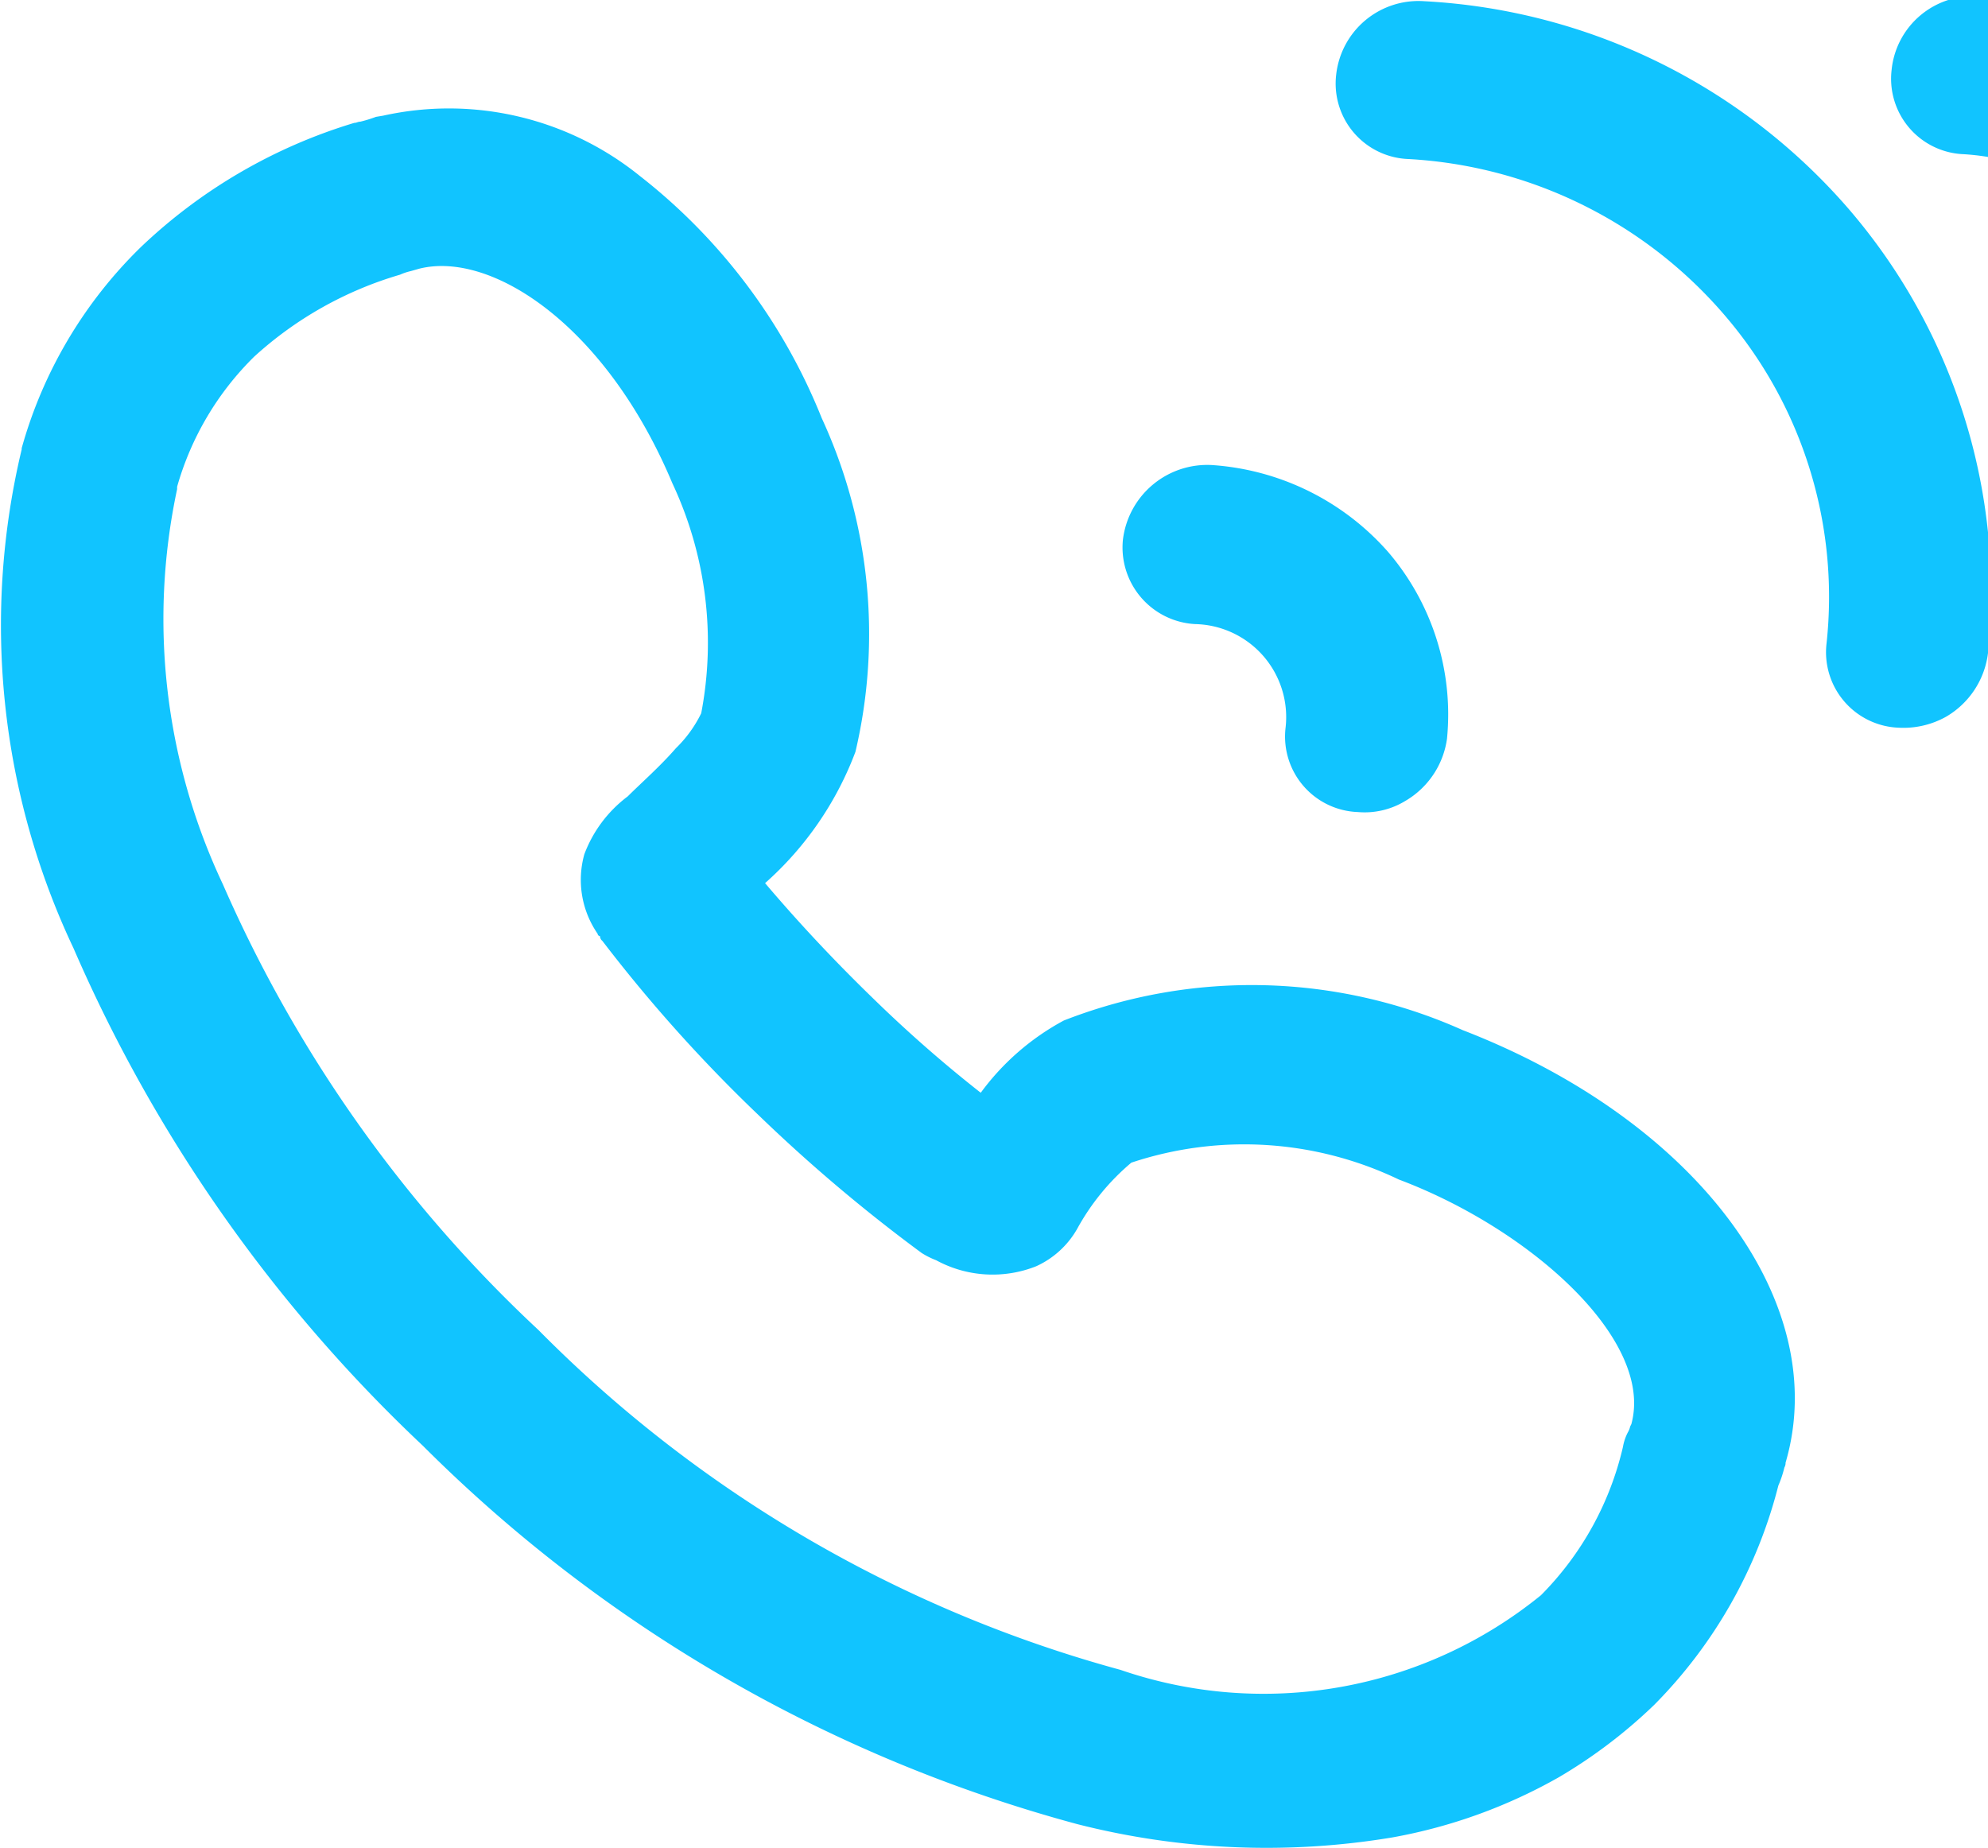
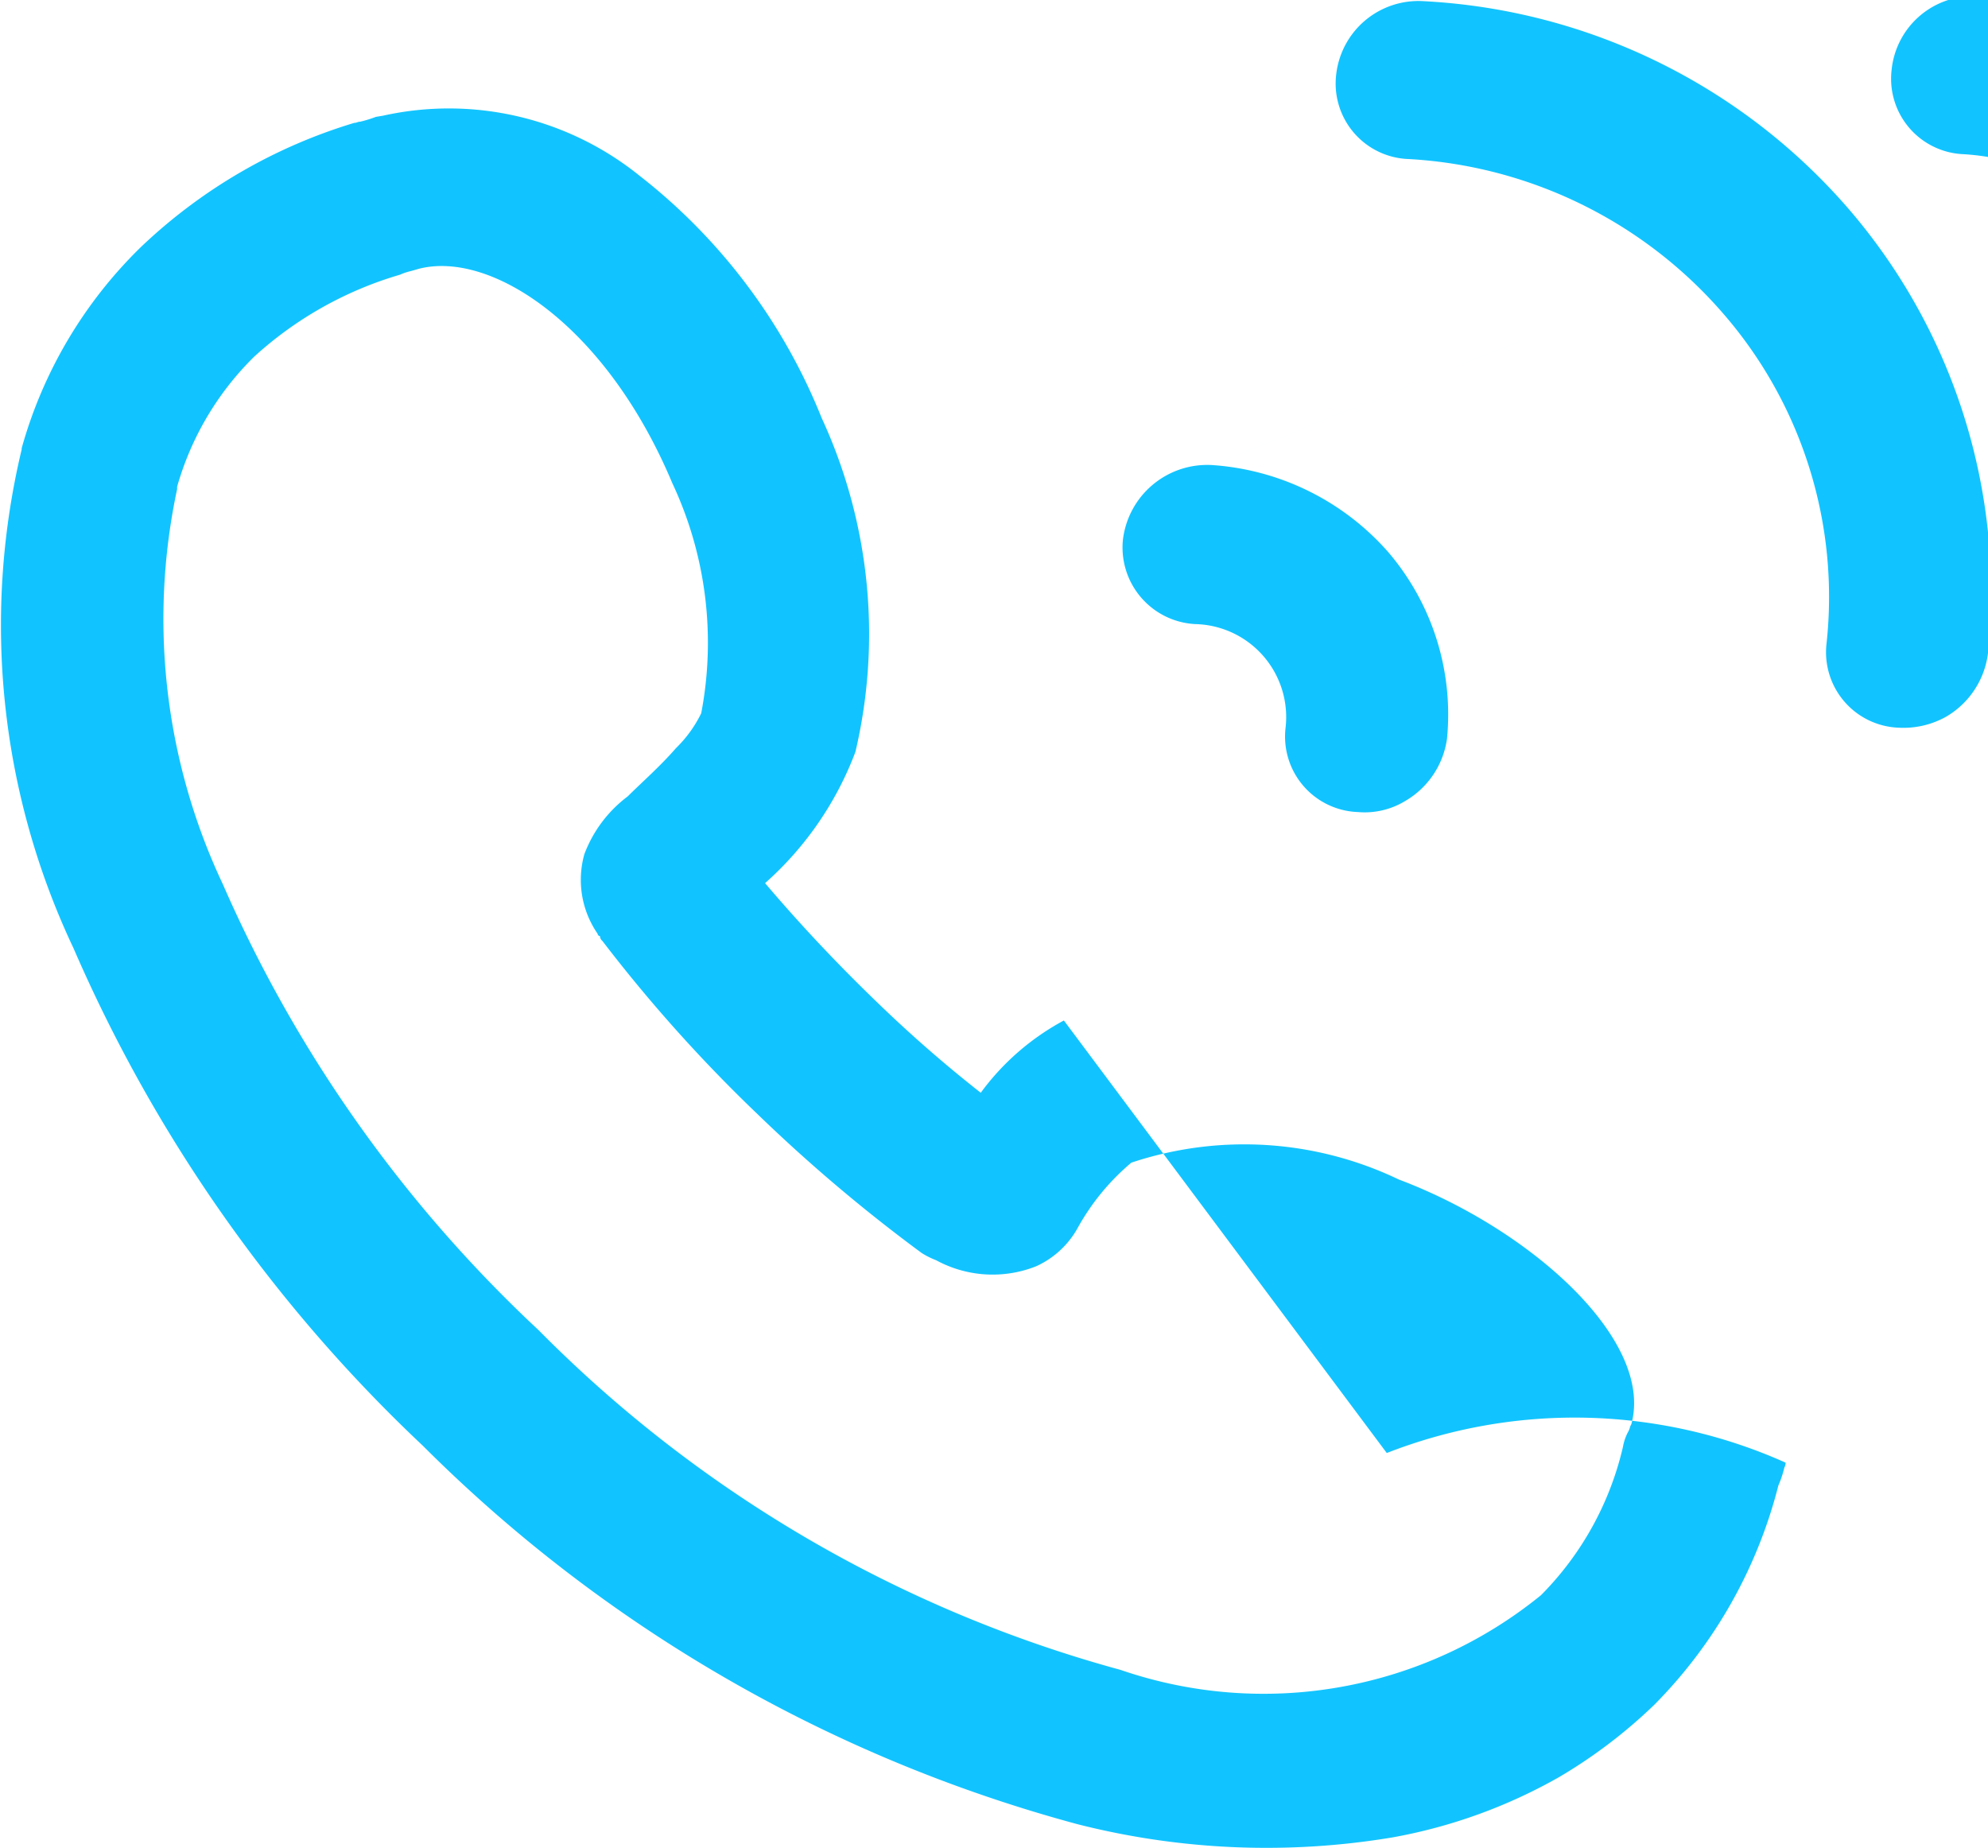
<svg xmlns="http://www.w3.org/2000/svg" width="16.5" height="15.34" viewBox="0 0 16.5 15.34">
  <defs>
    <style>
      .cls-1 {
        fill: #11c4ff;
        fill-rule: evenodd;
      }
    </style>
  </defs>
-   <path id="liaxifangimg1" class="cls-1" d="M1450.27,8658.35a2.067,2.067,0,0,0-.69.6,11.035,11.035,0,0,1-.89-0.78q-0.48-.465-0.9-0.96a2.747,2.747,0,0,0,.75-1.09,4.275,4.275,0,0,0-.28-2.77,4.819,4.819,0,0,0-1.51-2.01,2.521,2.521,0,0,0-2.13-.5l-0.06.01a1.038,1.038,0,0,1-.13.04c-0.02,0-.03.01-0.05,0.01a4.41,4.41,0,0,0-1.77,1.03,3.728,3.728,0,0,0-.99,1.67v0.01a6.271,6.271,0,0,0,.43,4.14,12.5,12.5,0,0,0,2.9,4.13,12.16,12.16,0,0,0,5.43,3.14,6.357,6.357,0,0,0,2.62.11,4.363,4.363,0,0,0,1.38-.5,4.219,4.219,0,0,0,.79-0.6,3.975,3.975,0,0,0,1.03-1.82,0.88,0.88,0,0,0,.05-0.15,0.076,0.076,0,0,0,.01-0.04c0.39-1.33-.74-2.84-2.68-3.59a4.284,4.284,0,0,0-3.31-.08h0Zm4.71,3.35-0.01.02a0.169,0.169,0,0,1-.02.05,0.423,0.423,0,0,0-.04.12,2.569,2.569,0,0,1-.68,1.23,3.649,3.649,0,0,1-3.49.62,10.781,10.781,0,0,1-4.83-2.82,11.185,11.185,0,0,1-2.62-3.7,5.161,5.161,0,0,1-.38-3.28v-0.02a2.454,2.454,0,0,1,.64-1.08,3.077,3.077,0,0,1,1.21-.68,0.471,0.471,0,0,1,.09-0.03l0.07-.02c0.6-.15,1.55.47,2.1,1.78a3.115,3.115,0,0,1,.24,1.91,1.039,1.039,0,0,1-.21.29c-0.13.15-.29,0.29-0.4,0.4a1.07,1.07,0,0,0-.36.48,0.787,0.787,0,0,0,.11.66,0.022,0.022,0,0,0,.02.02,0.052,0.052,0,0,0,.02.04,12.525,12.525,0,0,0,1.29,1.44,13.352,13.352,0,0,0,1.36,1.15,0.672,0.672,0,0,0,.12.06,0.98,0.98,0,0,0,.83.05,0.745,0.745,0,0,0,.34-0.31,1.925,1.925,0,0,1,.45-0.55,2.967,2.967,0,0,1,2.22.14c1.09,0.41,2.12,1.33,1.93,2.03h0Zm1.8-10.09a5.007,5.007,0,0,0-3.52-1.72,0.687,0.687,0,0,0-.73.61,0.627,0.627,0,0,0,.6.7,3.727,3.727,0,0,1,2.61,1.28,3.586,3.586,0,0,1,.86,2.74,0.627,0.627,0,0,0,.6.7,0.726,0.726,0,0,0,.39-0.09,0.711,0.711,0,0,0,.35-0.53,4.88,4.88,0,0,0-1.16-3.69h0Zm0,0-5.28,2.13a0.705,0.705,0,0,0-.74.62,0.637,0.637,0,0,0,.6.7,0.772,0.772,0,0,1,.75.86,0.627,0.627,0,0,0,.6.7,0.646,0.646,0,0,0,.39-0.09,0.711,0.711,0,0,0,.35-0.52,2.073,2.073,0,0,0-.49-1.55,2.138,2.138,0,0,0-1.46-.72h0Zm1.09-1.76a0.68,0.68,0,0,0-.73.61,0.627,0.627,0,0,0,.6.7,1.93,1.93,0,0,1,1.33.65,1.876,1.876,0,0,1,.44,1.4,0.627,0.627,0,0,0,.6.7,0.726,0.726,0,0,0,.39-0.09,0.675,0.675,0,0,0,.34-0.53,3.083,3.083,0,0,0-.73-2.35,3.19,3.19,0,0,0-2.24-1.09h0Zm0,0" transform="translate(-1441.44 -8649.88)" />
+   <path id="liaxifangimg1" class="cls-1" d="M1450.27,8658.35a2.067,2.067,0,0,0-.69.6,11.035,11.035,0,0,1-.89-0.78q-0.48-.465-0.9-0.96a2.747,2.747,0,0,0,.75-1.09,4.275,4.275,0,0,0-.28-2.77,4.819,4.819,0,0,0-1.51-2.01,2.521,2.521,0,0,0-2.13-.5l-0.06.01a1.038,1.038,0,0,1-.13.04c-0.02,0-.03.01-0.05,0.01a4.41,4.41,0,0,0-1.77,1.03,3.728,3.728,0,0,0-.99,1.67v0.01a6.271,6.271,0,0,0,.43,4.14,12.5,12.5,0,0,0,2.9,4.13,12.16,12.16,0,0,0,5.43,3.14,6.357,6.357,0,0,0,2.62.11,4.363,4.363,0,0,0,1.38-.5,4.219,4.219,0,0,0,.79-0.6,3.975,3.975,0,0,0,1.03-1.82,0.88,0.88,0,0,0,.05-0.15,0.076,0.076,0,0,0,.01-0.04a4.284,4.284,0,0,0-3.31-.08h0Zm4.71,3.35-0.01.02a0.169,0.169,0,0,1-.02.05,0.423,0.423,0,0,0-.04.12,2.569,2.569,0,0,1-.68,1.23,3.649,3.649,0,0,1-3.49.62,10.781,10.781,0,0,1-4.83-2.82,11.185,11.185,0,0,1-2.62-3.7,5.161,5.161,0,0,1-.38-3.28v-0.02a2.454,2.454,0,0,1,.64-1.08,3.077,3.077,0,0,1,1.21-.68,0.471,0.471,0,0,1,.09-0.03l0.07-.02c0.6-.15,1.55.47,2.1,1.78a3.115,3.115,0,0,1,.24,1.91,1.039,1.039,0,0,1-.21.29c-0.13.15-.29,0.29-0.4,0.4a1.07,1.07,0,0,0-.36.48,0.787,0.787,0,0,0,.11.66,0.022,0.022,0,0,0,.02.02,0.052,0.052,0,0,0,.02.04,12.525,12.525,0,0,0,1.29,1.44,13.352,13.352,0,0,0,1.36,1.15,0.672,0.672,0,0,0,.12.06,0.98,0.98,0,0,0,.83.05,0.745,0.745,0,0,0,.34-0.31,1.925,1.925,0,0,1,.45-0.55,2.967,2.967,0,0,1,2.22.14c1.09,0.41,2.12,1.33,1.93,2.03h0Zm1.8-10.09a5.007,5.007,0,0,0-3.52-1.72,0.687,0.687,0,0,0-.73.61,0.627,0.627,0,0,0,.6.7,3.727,3.727,0,0,1,2.61,1.28,3.586,3.586,0,0,1,.86,2.74,0.627,0.627,0,0,0,.6.7,0.726,0.726,0,0,0,.39-0.09,0.711,0.711,0,0,0,.35-0.53,4.88,4.88,0,0,0-1.16-3.69h0Zm0,0-5.28,2.13a0.705,0.705,0,0,0-.74.62,0.637,0.637,0,0,0,.6.7,0.772,0.772,0,0,1,.75.86,0.627,0.627,0,0,0,.6.7,0.646,0.646,0,0,0,.39-0.09,0.711,0.711,0,0,0,.35-0.52,2.073,2.073,0,0,0-.49-1.55,2.138,2.138,0,0,0-1.46-.72h0Zm1.09-1.76a0.68,0.68,0,0,0-.73.61,0.627,0.627,0,0,0,.6.7,1.93,1.93,0,0,1,1.33.65,1.876,1.876,0,0,1,.44,1.4,0.627,0.627,0,0,0,.6.7,0.726,0.726,0,0,0,.39-0.09,0.675,0.675,0,0,0,.34-0.53,3.083,3.083,0,0,0-.73-2.35,3.19,3.19,0,0,0-2.24-1.09h0Zm0,0" transform="translate(-1441.44 -8649.88)" />
</svg>